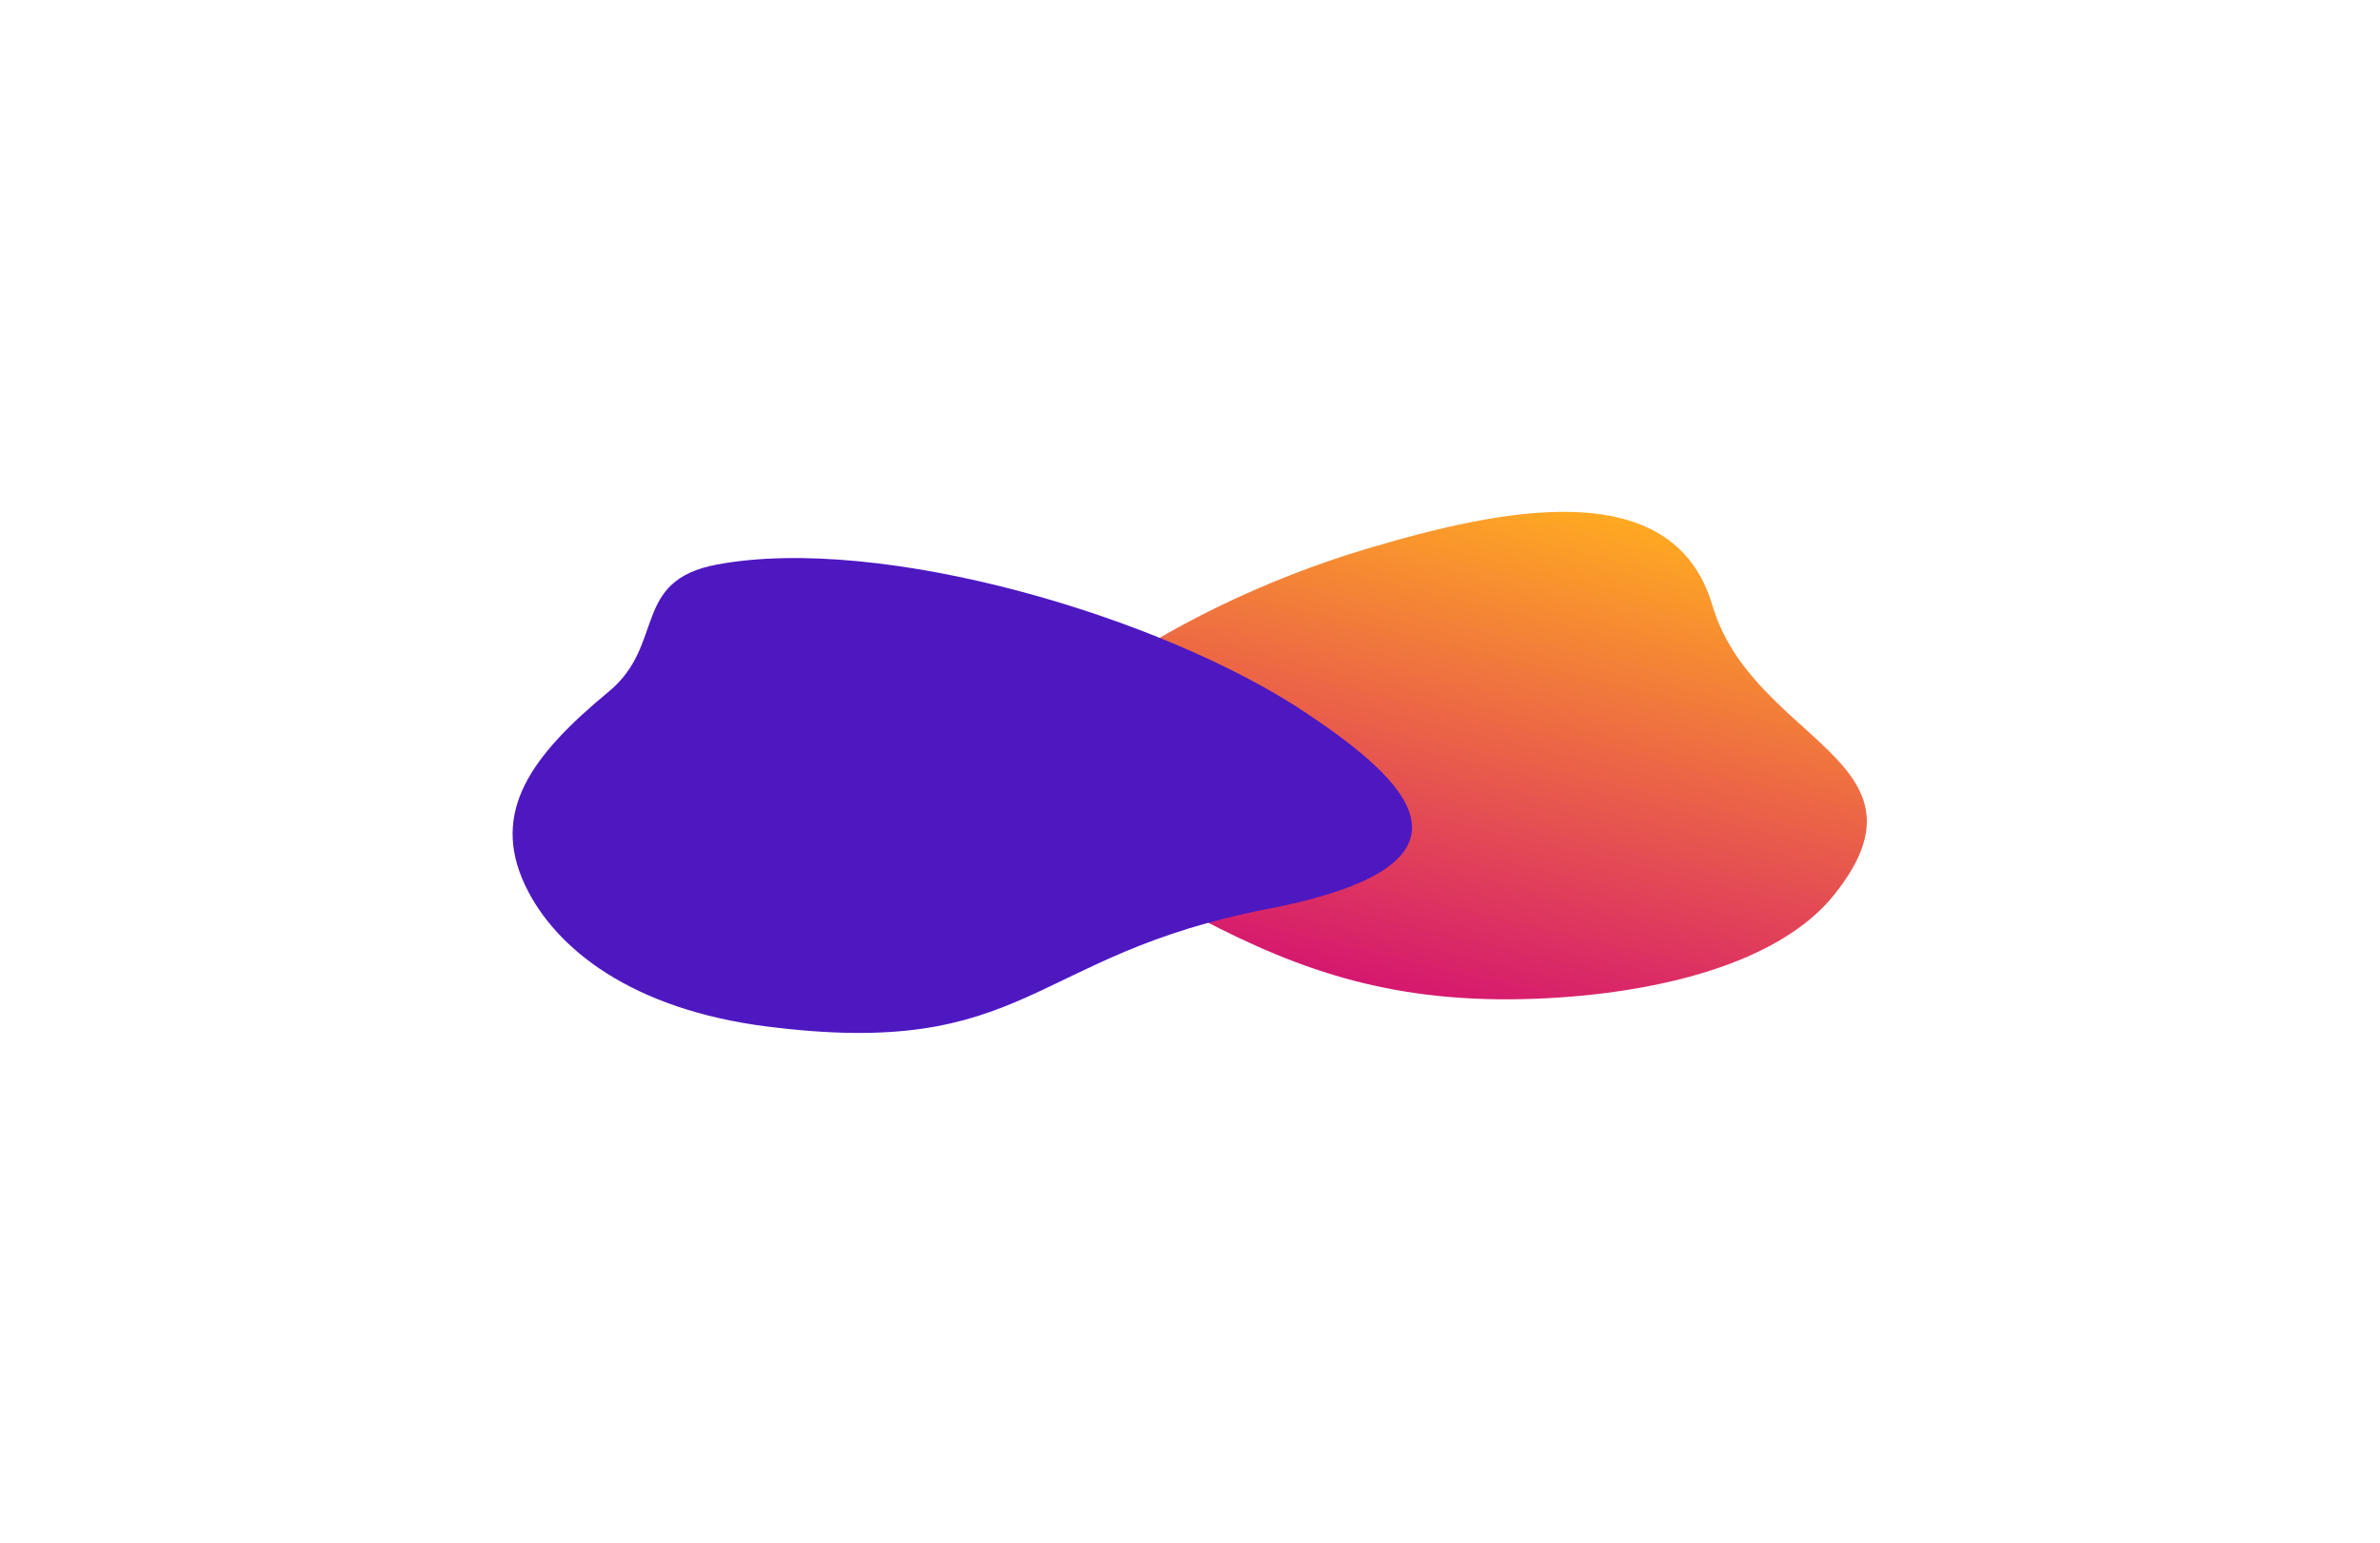
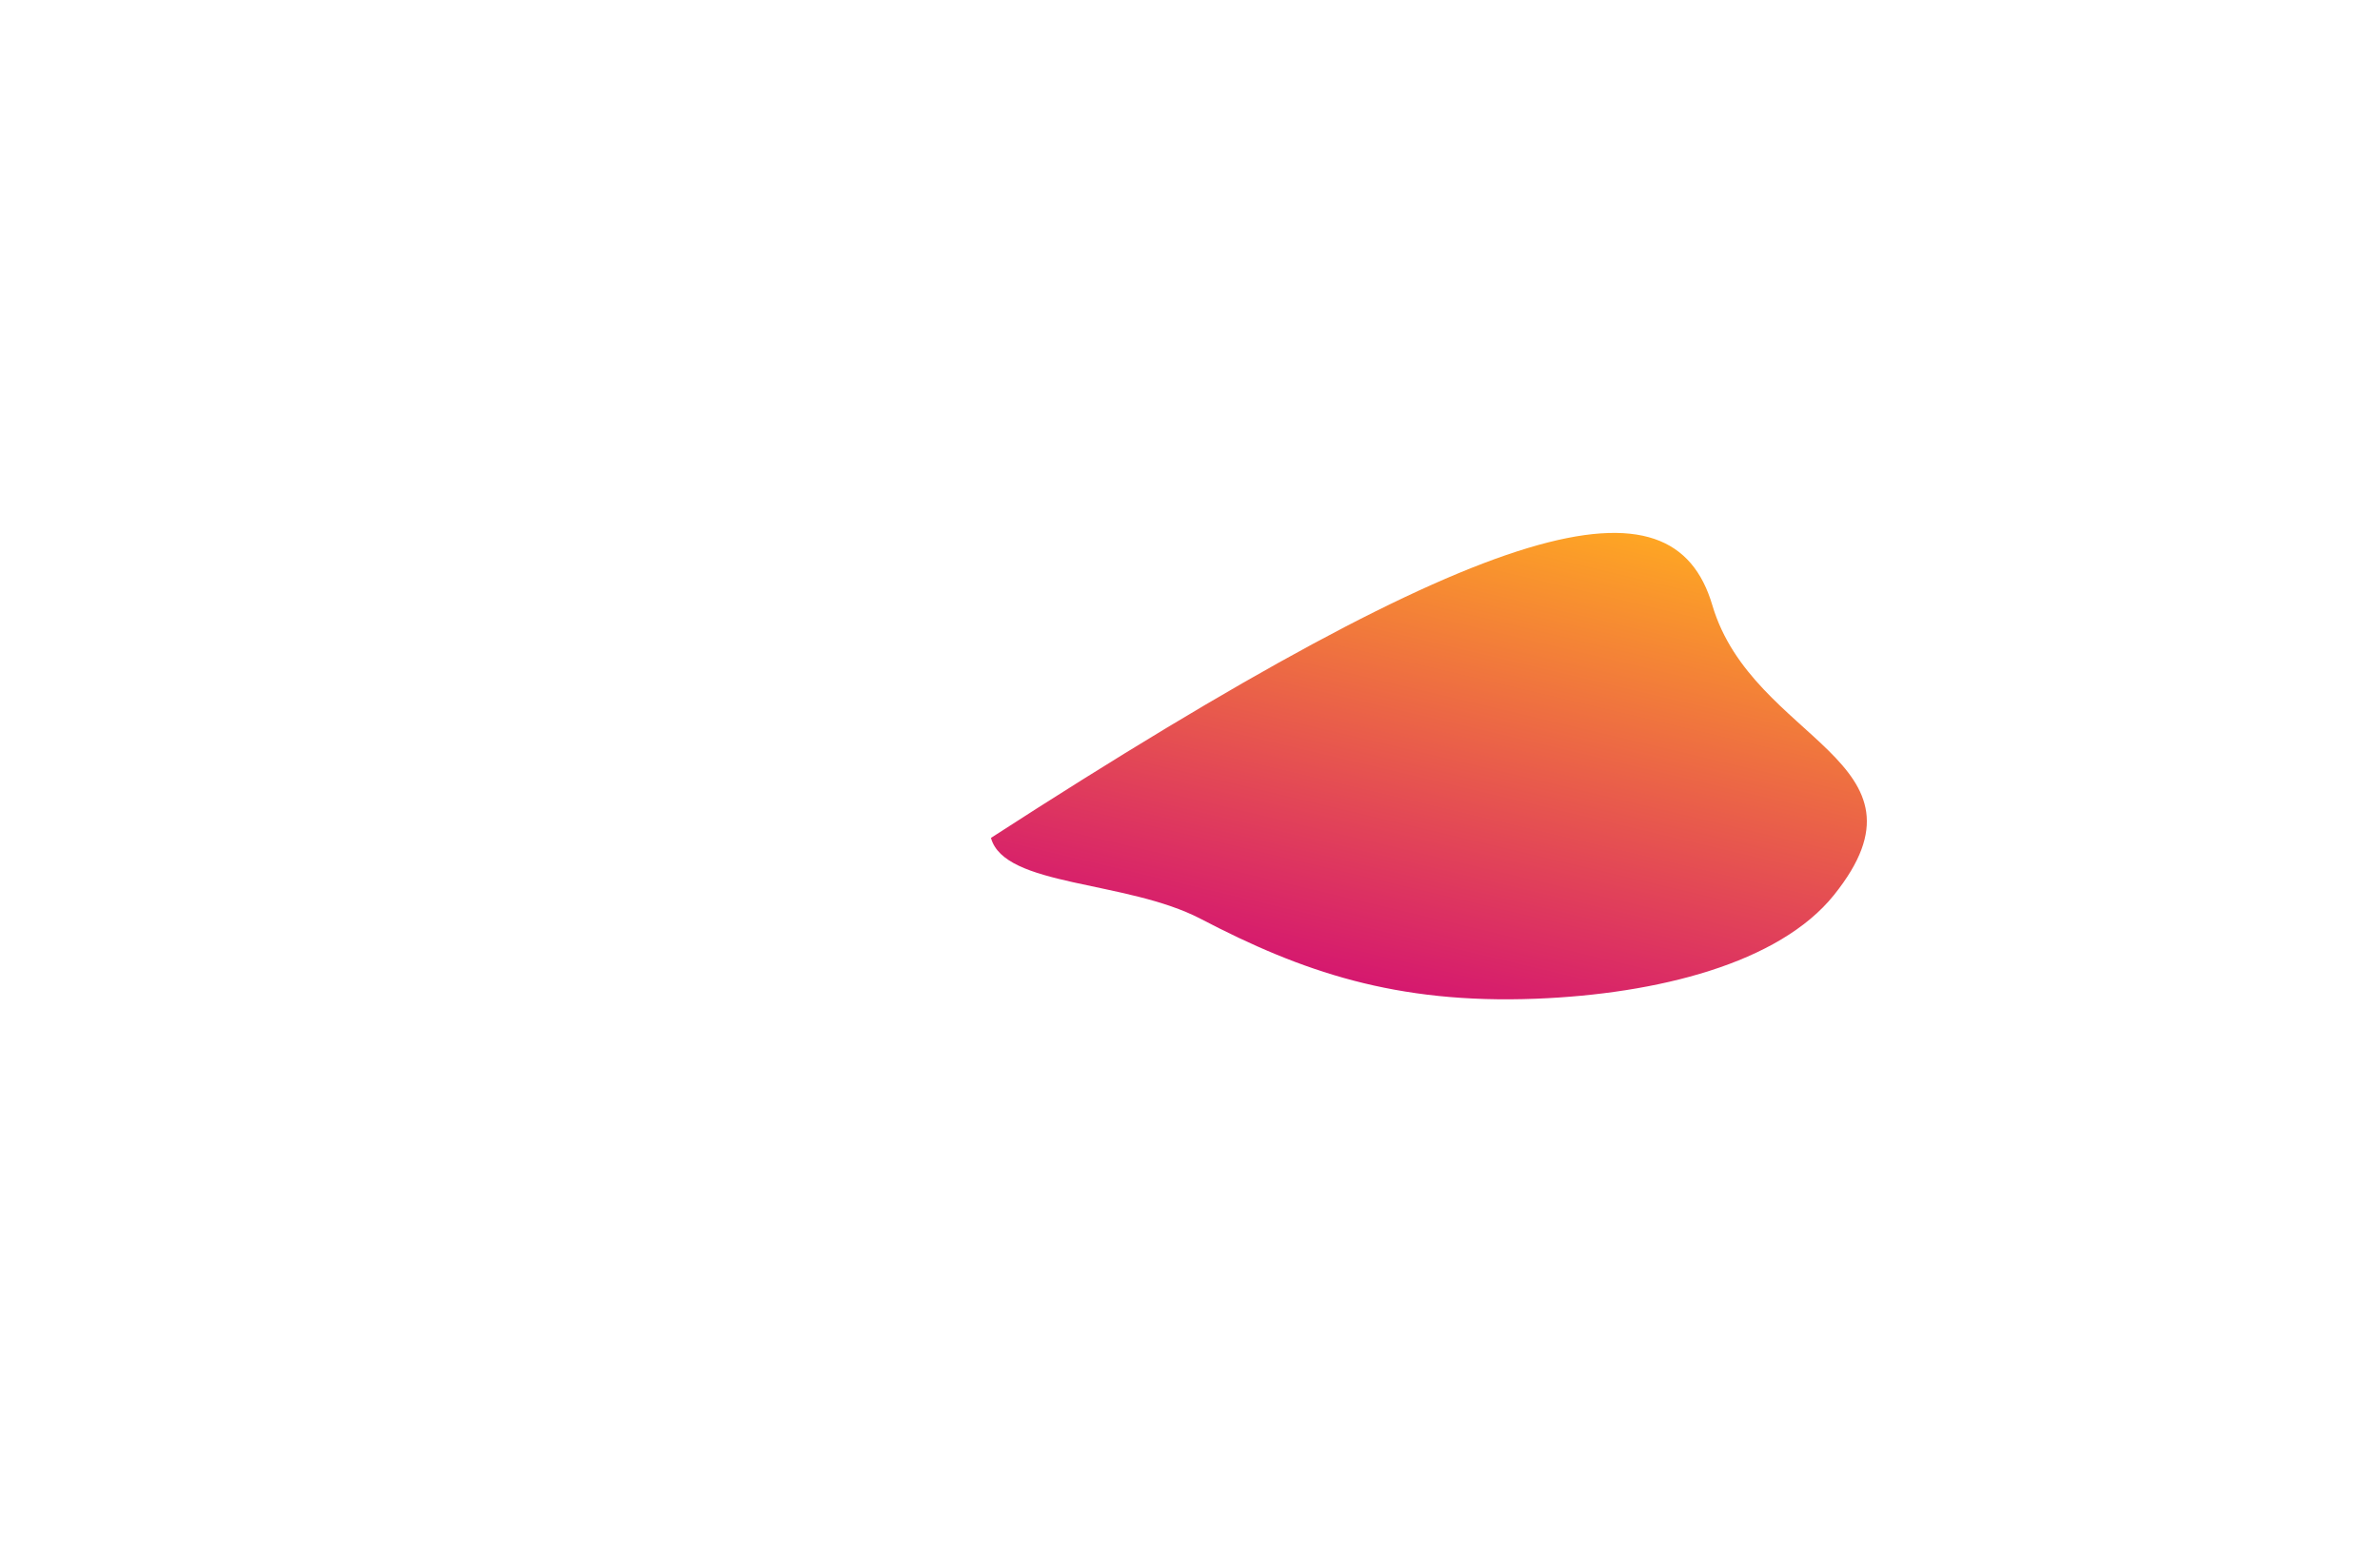
<svg xmlns="http://www.w3.org/2000/svg" width="700" height="454" viewBox="0 0 700 454" fill="none">
  <g filter="url(#filter0_f_668_60)">
-     <path d="M539.415 263.259C523.254 283.41 487.359 292.379 451.8 293.777C410.428 295.405 382.741 285.742 353.202 270.312C331.226 258.833 295.378 260.923 291.46 246.47C283.992 218.92 342.768 179.119 401.682 161.519C441.013 149.769 491.998 138.681 503.632 178.041C515.515 218.243 571.165 223.668 539.415 263.259Z" fill="url(#paint0_linear_668_60)" />
+     <path d="M539.415 263.259C523.254 283.41 487.359 292.379 451.8 293.777C410.428 295.405 382.741 285.742 353.202 270.312C331.226 258.833 295.378 260.923 291.46 246.47C441.013 149.769 491.998 138.681 503.632 178.041C515.515 218.243 571.165 223.668 539.415 263.259Z" fill="url(#paint0_linear_668_60)" />
  </g>
  <g filter="url(#filter1_f_668_60)">
-     <path d="M225.408 301.93C186.107 296.91 163.433 279.296 154.488 260.496C144.081 238.623 156.528 222.044 179.055 203.431C195.814 189.584 185.568 170.754 210.955 166.046C259.35 157.07 341.824 181.377 384.238 209.765C412.554 228.718 441.779 254.034 372.812 267.373C302.371 280.998 302.623 311.795 225.408 301.93Z" fill="#4E18C1" />
-   </g>
+     </g>
  <defs>
    <filter id="filter0_f_668_60" x="140.816" y="0.559" width="558.262" height="443.397" filterUnits="userSpaceOnUse" color-interpolation-filters="sRGB">
      <feFlood flood-opacity="0" result="BackgroundImageFix" />
      <feBlend mode="normal" in="SourceGraphic" in2="BackgroundImageFix" result="shape" />
      <feGaussianBlur stdDeviation="75" result="effect1_foregroundBlur_668_60" />
    </filter>
    <filter id="filter1_f_668_60" x="0.767" y="14.152" width="564.536" height="439.693" filterUnits="userSpaceOnUse" color-interpolation-filters="sRGB">
      <feFlood flood-opacity="0" result="BackgroundImageFix" />
      <feBlend mode="normal" in="SourceGraphic" in2="BackgroundImageFix" result="shape" />
      <feGaussianBlur stdDeviation="75" result="effect1_foregroundBlur_668_60" />
    </filter>
    <linearGradient id="paint0_linear_668_60" x1="489.023" y1="155.363" x2="454.165" y2="301.837" gradientUnits="userSpaceOnUse">
      <stop stop-color="#FFA922" />
      <stop offset="1" stop-color="#D5186F" />
    </linearGradient>
  </defs>
</svg>